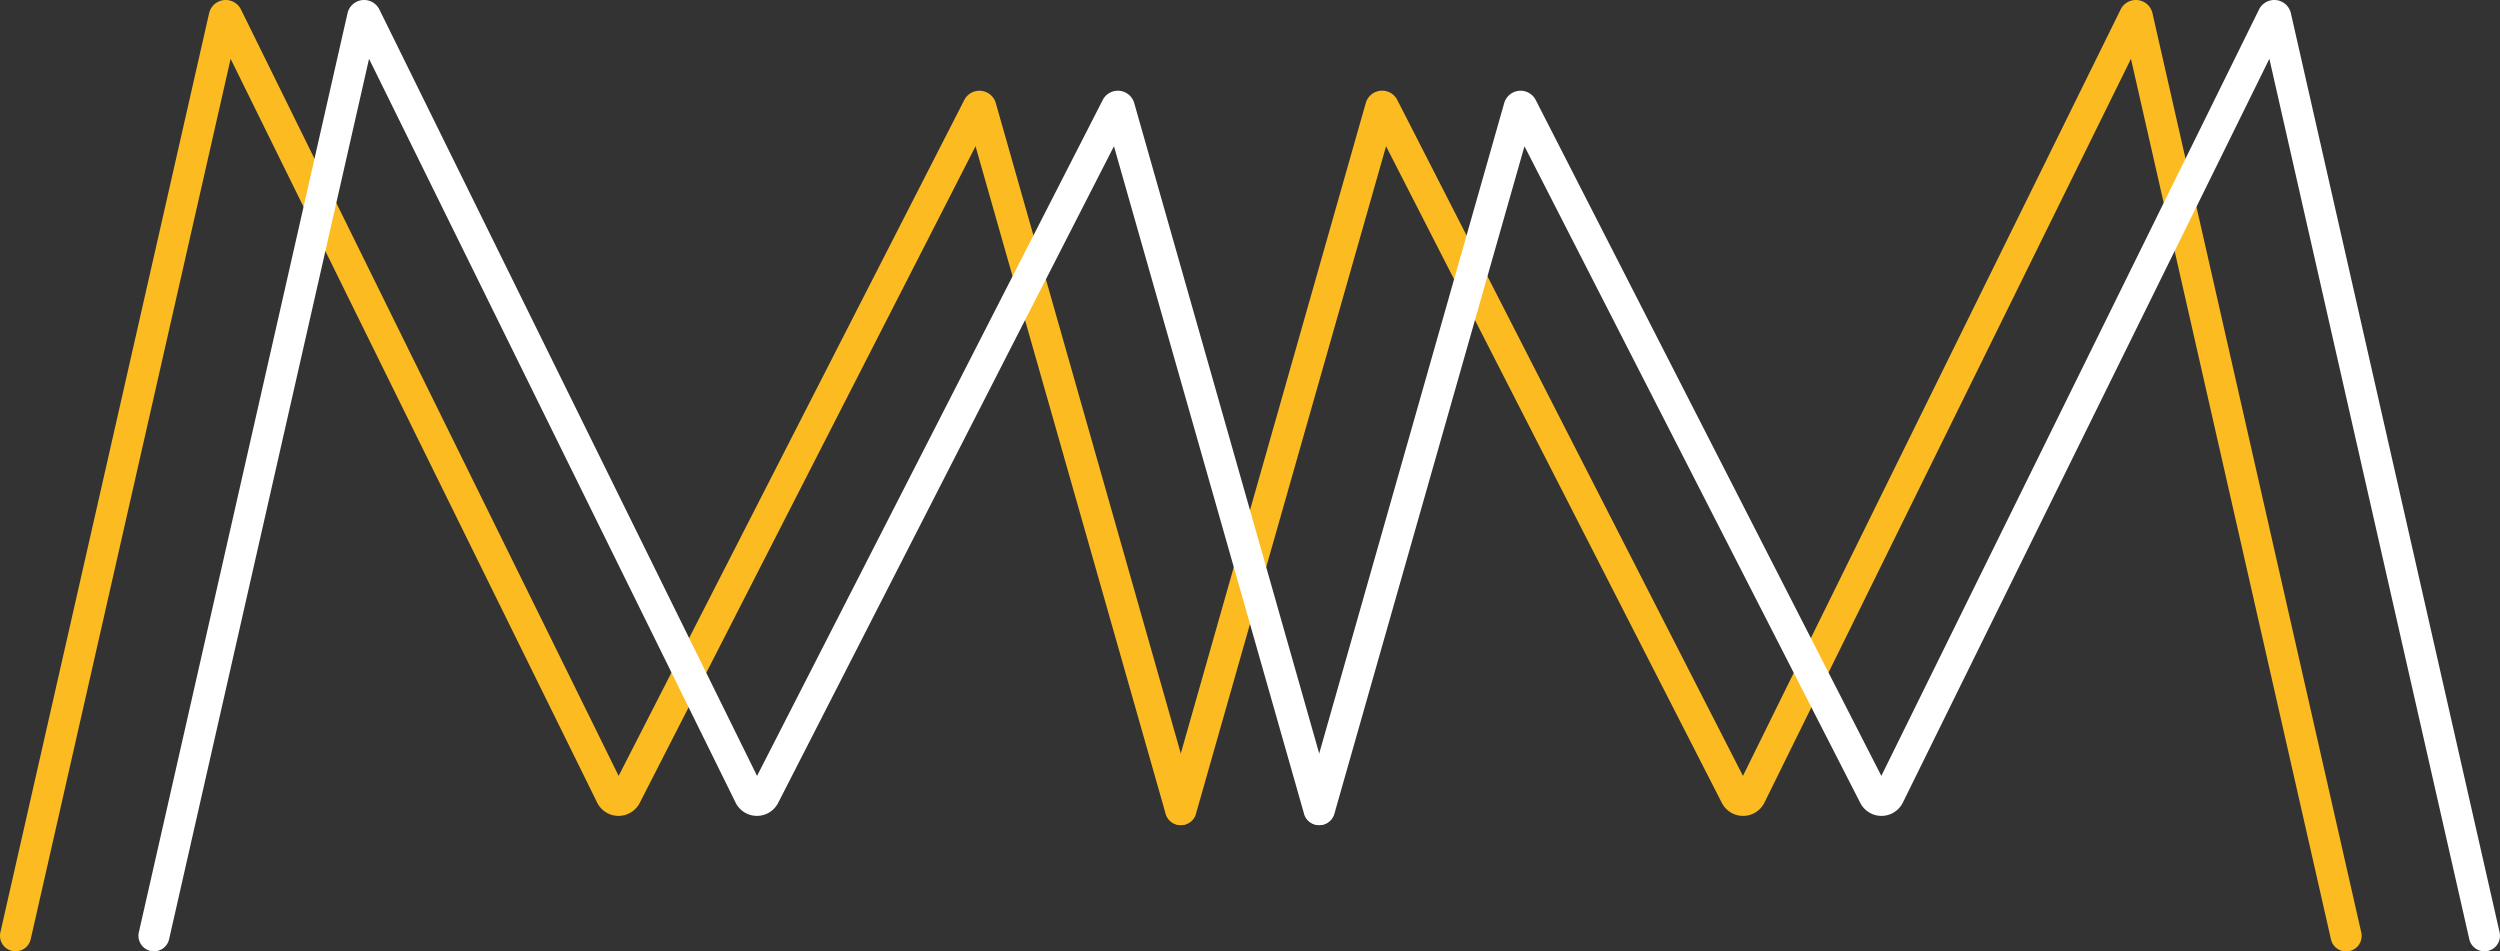
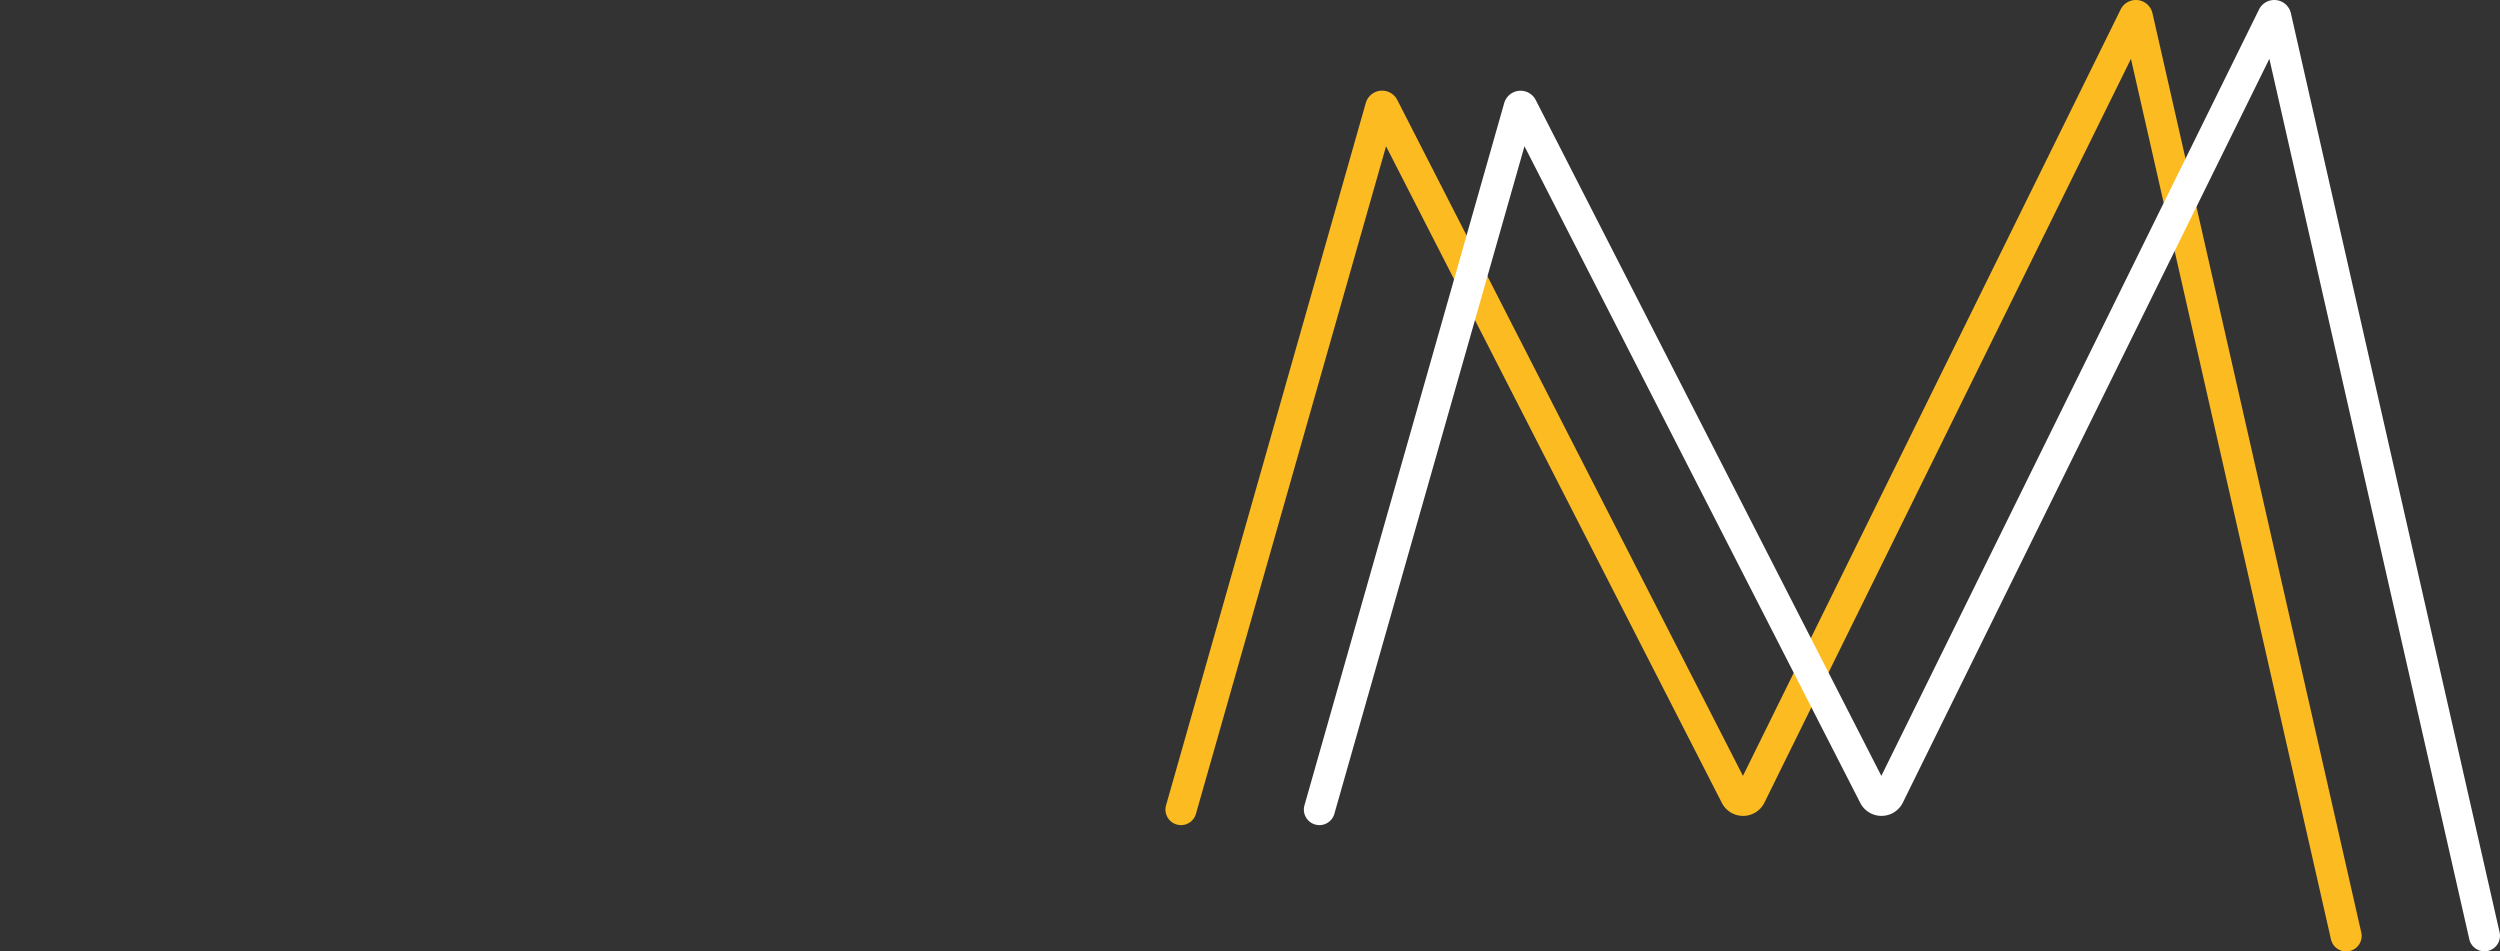
<svg xmlns="http://www.w3.org/2000/svg" viewBox="0 0 1872.64 712.58">
  <rect x="0" y="0" width="1872.64" height="712.58" fill="#333333" stroke="none" />
  <defs>
    <style>.cls-1{fill:#fbbb21;}.cls-2{fill:#fff;}</style>
  </defs>
  <g id="Calque_2" data-name="Calque 2">
    <g id="Calque_1-2" data-name="Calque 1">
-       <path class="cls-1" d="M873.14,609.63,730.73,109.55,479.19,601.43a17.84,17.84,0,0,1-31.88-.23L172.75,44.07,23,703.52a11.65,11.65,0,0,1-11.35,9.06h0A11.64,11.64,0,0,1,.29,698.36L156.63,9.93A12.75,12.75,0,0,1,180.5,7.11L463.4,581.18,722.3,74.9a12.75,12.75,0,0,1,23.63,2.4L895.57,603.4a11.64,11.64,0,0,1-22.43,6.23" />
      <path class="cls-1" d="M895.82,609.63l142.41-500.08,251.54,491.88a17.84,17.84,0,0,0,31.89-.23L1596.21,44.07,1746,703.52a11.64,11.64,0,1,0,22.7-5.16L1612.33,9.93a12.74,12.74,0,0,0-23.86-2.82l-282.9,574.07L1046.66,74.9A12.74,12.74,0,0,0,1023,77.3L873.39,603.4a11.64,11.64,0,0,0,22.43,6.23" />
-       <path class="cls-2" d="M976.82,609.63,834.41,109.55,582.87,601.43A17.84,17.84,0,0,1,551,601.2L276.43,44.07,126.67,703.52a11.63,11.63,0,0,1-11.35,9.06h0A11.64,11.64,0,0,1,104,698.36L260.31,9.93a12.74,12.74,0,0,1,23.86-2.82l282.9,574.07L826,74.9a12.74,12.74,0,0,1,23.62,2.4L999.25,603.4a11.64,11.64,0,0,1-22.43,6.23" />
      <path class="cls-2" d="M999.5,609.63l142.41-500.08,251.54,491.88a17.84,17.84,0,0,0,31.88-.23L1699.88,44.07l149.76,659.45a11.65,11.65,0,0,0,11.35,9.06h0a11.64,11.64,0,0,0,11.35-14.22L1716,9.93a12.75,12.75,0,0,0-23.87-2.82l-282.9,574.07L1150.34,74.9a12.75,12.75,0,0,0-23.63,2.4L977.07,603.4a11.64,11.64,0,0,0,22.43,6.23" />
    </g>
  </g>
</svg>